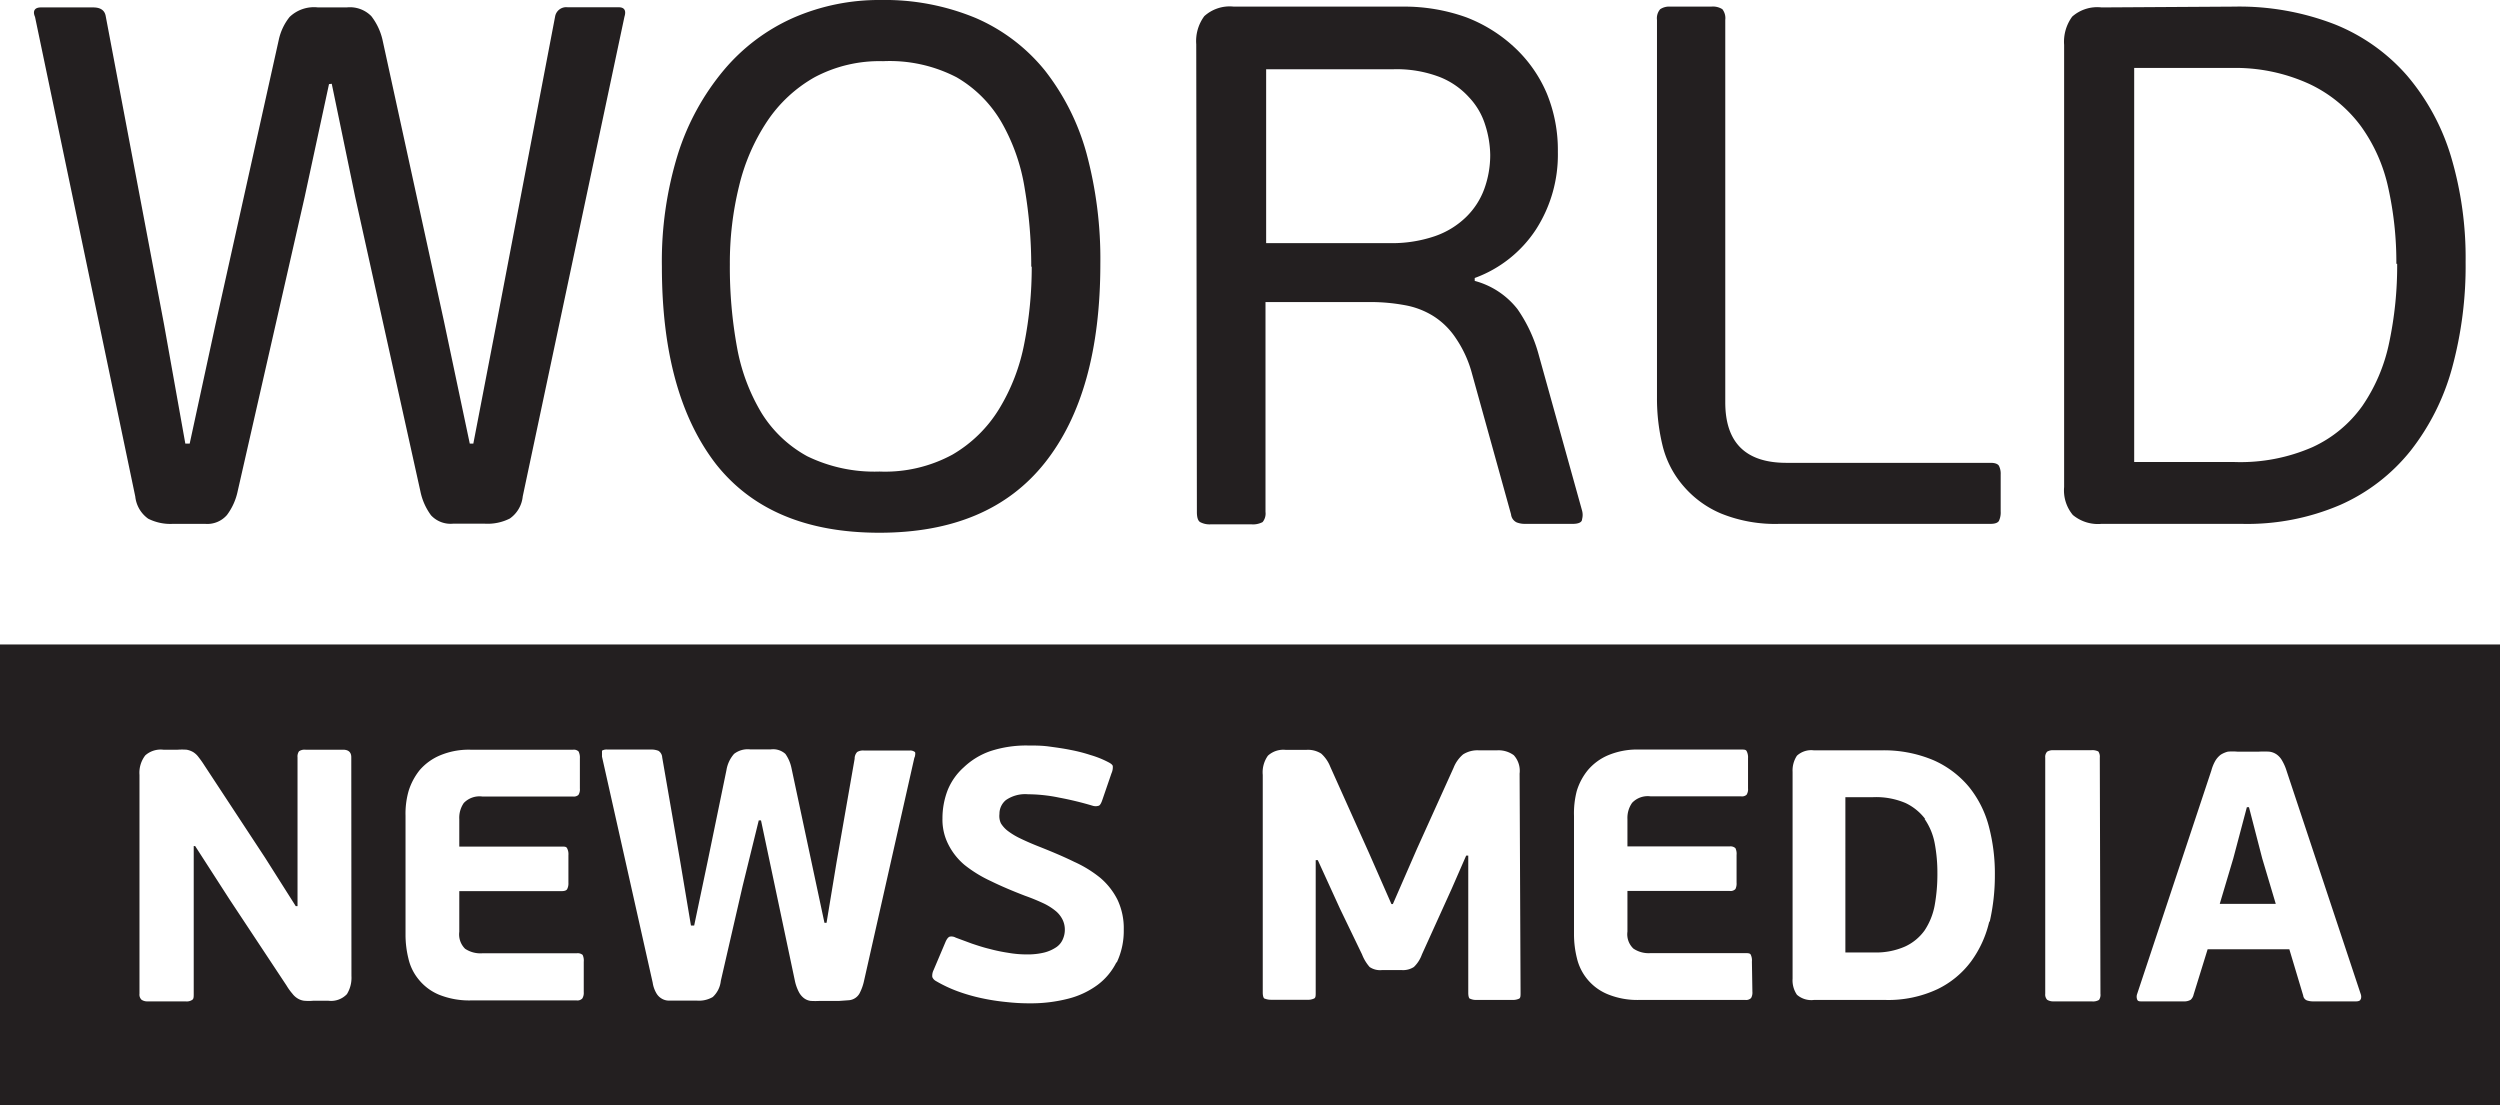
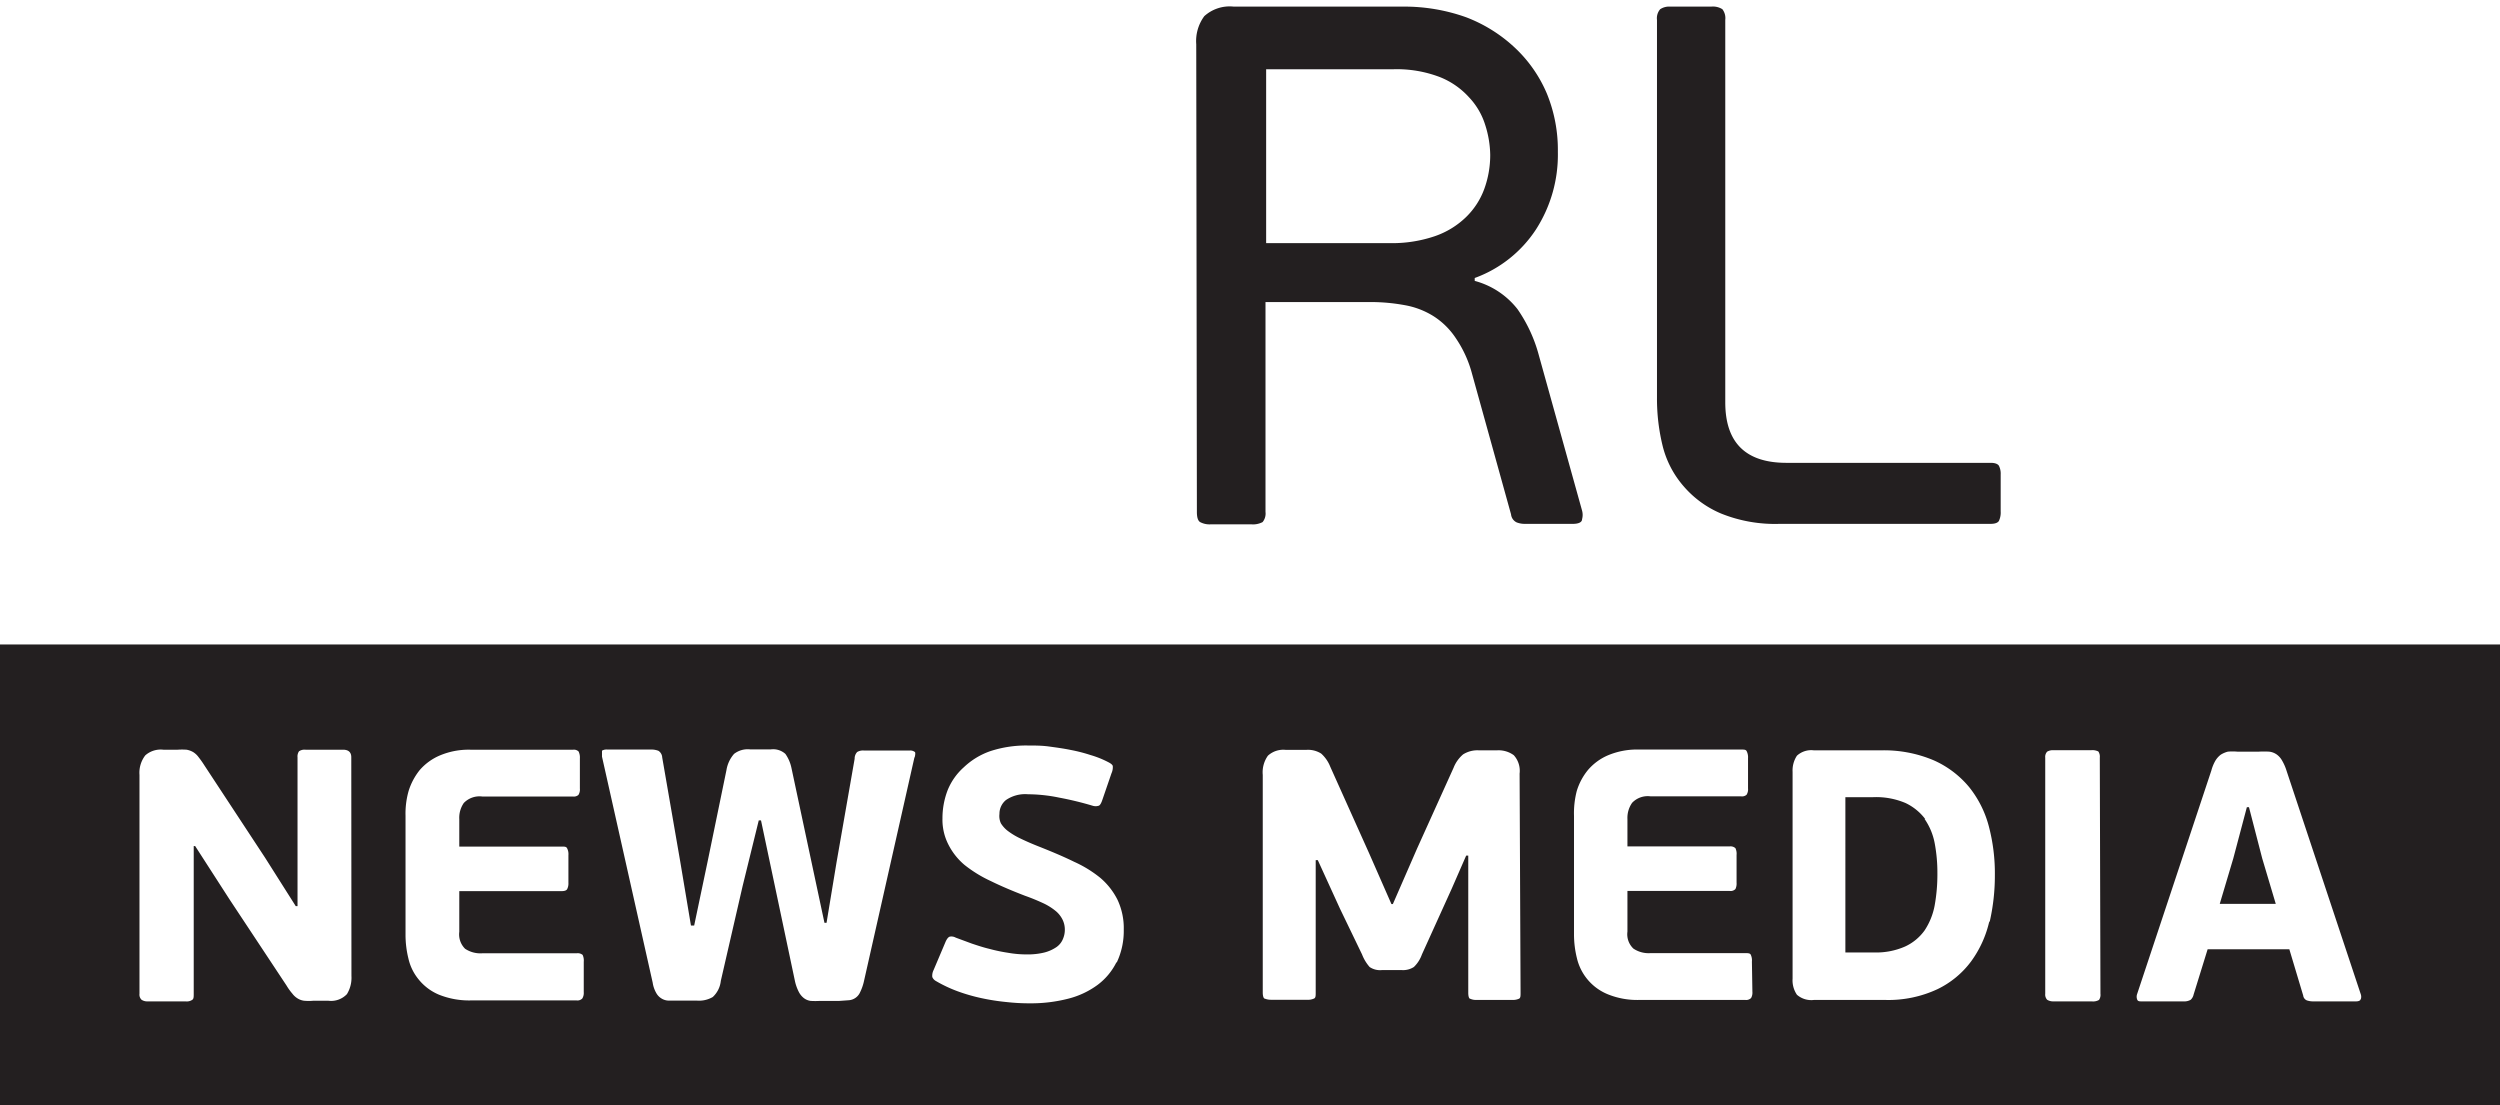
<svg xmlns="http://www.w3.org/2000/svg" viewBox="0 0 154.86 68.46">
  <g id="Layer_2" data-name="Layer 2">
    <g id="Layer_1-2" data-name="Layer 1">
-       <path d="M20.38,5.21l-1.51,7L14.72,30.44a3.73,3.73,0,0,1-.66,1.46,1.61,1.61,0,0,1-1.35.55h-2a3.05,3.05,0,0,1-1.53-.32,1.93,1.93,0,0,1-.8-1.37L2.17,1.05C2,.66,2.17.46,2.53.46H5.77c.46,0,.72.18.78.55l3.61,19.08,1.32,7.39h.27l1.6-7.39L17.27,2.46a3.42,3.42,0,0,1,.67-1.41A2.18,2.18,0,0,1,19.7.46h1.77A1.86,1.86,0,0,1,23,1a3.77,3.77,0,0,1,.69,1.45L27.5,19.9l1.6,7.58h.22l1.47-7.63L34.39,1a.7.7,0,0,1,.77-.55h3.16c.36,0,.48.2.36.59l-6.3,29.71a1.9,1.9,0,0,1-.8,1.37,3.05,3.05,0,0,1-1.53.32h-2a1.65,1.65,0,0,1-1.35-.52,3.76,3.76,0,0,1-.66-1.49L22,12.19l-1.45-7Z" fill="#231f20" />
-       <path d="M68.16,16.34q0,8-3.44,12.33T54.47,33q-6.75,0-10.11-4.24C42.13,25.88,41,21.82,41,16.52a22.45,22.45,0,0,1,1-7,15.26,15.26,0,0,1,2.84-5.18A11.93,11.93,0,0,1,49.15,1.1,13.28,13.28,0,0,1,54.56,0a14.66,14.66,0,0,1,5.89,1.12,11.24,11.24,0,0,1,4.27,3.24A14.57,14.57,0,0,1,67.3,9.49a25.16,25.16,0,0,1,.86,6.85m-4.28.18a28.73,28.73,0,0,0-.4-4.81,12,12,0,0,0-1.41-4.08,7.66,7.66,0,0,0-2.81-2.84,9,9,0,0,0-4.56-1,8.54,8.54,0,0,0-4.25,1,8.65,8.65,0,0,0-2.94,2.74,12.46,12.46,0,0,0-1.73,4,19.88,19.88,0,0,0-.57,4.84,27.61,27.61,0,0,0,.45,5.18,12,12,0,0,0,1.53,4.06A7.64,7.64,0,0,0,50,28.26a9.5,9.5,0,0,0,4.48.95A8.75,8.75,0,0,0,59,28.16a8.24,8.24,0,0,0,2.89-2.83,12.14,12.14,0,0,0,1.56-4.06,24.45,24.45,0,0,0,.46-4.75" fill="#231f20" />
      <path d="M74.1,2.74A2.59,2.59,0,0,1,74.6,1,2.34,2.34,0,0,1,76.42.41H86.87a11.36,11.36,0,0,1,3.95.66,9.2,9.2,0,0,1,3,1.87,8.34,8.34,0,0,1,2,2.86,9.21,9.21,0,0,1,.68,3.61,8.55,8.55,0,0,1-1.36,4.81,7.67,7.67,0,0,1-3.79,3v.18A5,5,0,0,1,94,19.15,9.13,9.13,0,0,1,95.32,22L98,31.63a1,1,0,0,1,0,.53c0,.2-.24.29-.57.29h-3a1.36,1.36,0,0,1-.48-.09.62.62,0,0,1-.35-.5l-2.42-8.72a7.16,7.16,0,0,0-1-2.19,4.65,4.65,0,0,0-1.39-1.37A5,5,0,0,0,87,18.9a11.69,11.69,0,0,0-2.12-.19H78.39v13a.83.83,0,0,1-.18.63,1.27,1.27,0,0,1-.69.14H75a1.25,1.25,0,0,1-.66-.14c-.14-.09-.2-.3-.2-.63ZM92.31,9.59A6.3,6.3,0,0,0,92,7.74a4.36,4.36,0,0,0-1-1.71,4.84,4.84,0,0,0-1.82-1.26,7.47,7.47,0,0,0-2.88-.48H78.43V15.06h7.62a8.22,8.22,0,0,0,2.83-.43,5.19,5.19,0,0,0,1.94-1.19,4.65,4.65,0,0,0,1.12-1.73,6.13,6.13,0,0,0,.37-2.12" fill="#231f20" />
      <path d="M123.82,32.27c-.08.12-.25.18-.52.18H110.24a8.91,8.91,0,0,1-3.63-.64,6.26,6.26,0,0,1-2.32-1.69A6,6,0,0,1,103,27.66a12.23,12.23,0,0,1-.36-3V1.23a.85.85,0,0,1,.2-.66,1,1,0,0,1,.62-.16H106a1.09,1.09,0,0,1,.69.16.9.9,0,0,1,.18.66V24.92q0,3.75,3.79,3.75H123.3c.27,0,.44.06.52.18a1.09,1.09,0,0,1,.11.54v2.29a1.23,1.23,0,0,1-.11.59" fill="#231f20" />
-       <path d="M130.18,32.45a2.43,2.43,0,0,1-1.78-.55,2.38,2.38,0,0,1-.54-1.73V2.78a2.63,2.63,0,0,1,.5-1.75,2.34,2.34,0,0,1,1.82-.57L138.4.41a16.35,16.35,0,0,1,6.23,1.1,11.72,11.72,0,0,1,4.47,3.17,13.89,13.89,0,0,1,2.72,5,22,22,0,0,1,.91,6.55,24,24,0,0,1-.84,6.57,14.45,14.45,0,0,1-2.56,5.11A11.56,11.56,0,0,1,145,31.26a14.59,14.59,0,0,1-6.16,1.19Zm18.26-16.11a21.3,21.3,0,0,0-.5-4.7,10.2,10.2,0,0,0-1.7-3.83,8.45,8.45,0,0,0-3.17-2.6,11,11,0,0,0-4.87-1h-6V28.62h6.23a11.13,11.13,0,0,0,4.81-.92,7.75,7.75,0,0,0,3.09-2.55,10.76,10.76,0,0,0,1.66-3.9,22.93,22.93,0,0,0,.5-4.91" fill="#231f20" />
      <path d="M119.26,50.74a3.29,3.29,0,0,0-1.23-1,4.65,4.65,0,0,0-2-.36h-1.72V59h1.79a4.45,4.45,0,0,0,1.91-.37,3.06,3.06,0,0,0,1.21-1,4.19,4.19,0,0,0,.62-1.54,10.84,10.84,0,0,0,.17-2,9.84,9.84,0,0,0-.17-1.87,3.91,3.91,0,0,0-.63-1.5" fill="#231f20" />
      <polygon points="139.31 50 139.18 50 138.34 53.17 137.5 55.99 140.97 55.99 140.13 53.17 139.31 50" fill="#231f20" />
      <path d="M0,68.46H154.86V39.92H0Zm21.77-8a1.93,1.93,0,0,1-.28,1.12,1.35,1.35,0,0,1-1.15.41h-.93a3.18,3.18,0,0,1-.57,0,1,1,0,0,1-.4-.14,1.17,1.17,0,0,1-.33-.3,3.45,3.45,0,0,1-.36-.5l-3.54-5.35-2.12-3.29H12v9.15c0,.2,0,.32-.1.38a.61.61,0,0,1-.4.09H9.15a.64.64,0,0,1-.38-.1.44.44,0,0,1-.13-.37V48A1.76,1.76,0,0,1,9,46.79a1.44,1.44,0,0,1,1.12-.35H11a4.39,4.39,0,0,1,.56,0,1.25,1.25,0,0,1,.41.15,1.2,1.2,0,0,1,.33.31,6,6,0,0,1,.36.51l3.76,5.72,1.9,3h.11V46.91a.57.57,0,0,1,.09-.37.6.6,0,0,1,.41-.1h2.32c.34,0,.51.16.51.47Zm14.39,1a.66.66,0,0,1-.09.39.42.42,0,0,1-.35.12H29.18a5,5,0,0,1-2-.36,3.2,3.2,0,0,1-1.24-.93,3.11,3.11,0,0,1-.64-1.3,6.12,6.12,0,0,1-.18-1.48V50.53A5.13,5.13,0,0,1,25.31,49,3.92,3.92,0,0,1,26,47.7a3.41,3.41,0,0,1,1.26-.91,4.59,4.59,0,0,1,1.89-.35H35.5a.42.42,0,0,1,.34.11.85.85,0,0,1,.08.43v1.87a.62.62,0,0,1-.09.39.42.42,0,0,1-.33.1H29.88a1.35,1.35,0,0,0-1.15.4,1.61,1.61,0,0,0-.28,1v1.7h6.34c.18,0,.29,0,.34.11a.78.78,0,0,1,.08.42v1.72a.76.76,0,0,1-.08.39c-.05.08-.16.12-.34.12H28.45v2.52a1.25,1.25,0,0,0,.36,1.05,1.71,1.71,0,0,0,1.07.28h5.84a.48.48,0,0,1,.37.1.83.83,0,0,1,.07.43ZM56.65,46.89,53.51,60.81a3,3,0,0,1-.23.65.83.83,0,0,1-.72.5L52,62H50.79a4.67,4.67,0,0,1-.57,0,.87.87,0,0,1-.42-.17,1.15,1.15,0,0,1-.31-.37,2.79,2.79,0,0,1-.24-.65L48,54.89l-.86-4.07H47L46,54.89l-1.35,5.87a1.58,1.58,0,0,1-.5,1,1.69,1.69,0,0,1-1,.22H41.93l-.55,0a.87.87,0,0,1-.42-.14.9.9,0,0,1-.31-.33,1.82,1.82,0,0,1-.22-.64l-3.14-14c0-.2,0-.33,0-.37a.54.54,0,0,1,.33-.07h2.7a1.17,1.17,0,0,1,.47.08.52.52,0,0,1,.23.41l1.11,6.41.67,4H43l.84-4L45,47.7a2,2,0,0,1,.47-1,1.38,1.38,0,0,1,1-.28h1.28a1.13,1.13,0,0,1,.9.28,2.34,2.34,0,0,1,.38.89l1.24,5.82.8,3.75h.13l.62-3.75L52.94,47a.59.59,0,0,1,.16-.42.71.71,0,0,1,.41-.09h2.85a.44.44,0,0,1,.29.08c.06,0,.06.17,0,.37m12.49,12.7A3.92,3.92,0,0,1,68,61a5.21,5.21,0,0,1-1.82.86,9.25,9.25,0,0,1-2.36.29,12.68,12.68,0,0,1-1.48-.08,13.32,13.32,0,0,1-1.54-.24,11,11,0,0,1-1.49-.43,8.38,8.38,0,0,1-1.35-.64.5.5,0,0,1-.21-.24.79.79,0,0,1,.08-.43l.75-1.77c.08-.17.16-.27.25-.3a.54.54,0,0,1,.37.06l1,.37c.36.12.72.24,1.1.33a10.17,10.17,0,0,0,1.15.24,6.46,6.46,0,0,0,1.15.1A4.26,4.26,0,0,0,64.7,59a2.38,2.38,0,0,0,.75-.34,1.12,1.12,0,0,0,.39-.49,1.43,1.43,0,0,0,.12-.58,1.4,1.4,0,0,0-.13-.6,1.65,1.65,0,0,0-.39-.52,3.61,3.61,0,0,0-.75-.49c-.32-.15-.71-.32-1.19-.49-.78-.3-1.49-.6-2.12-.91a8,8,0,0,1-1.63-1,4,4,0,0,1-1-1.26,3.37,3.37,0,0,1-.37-1.62,4.85,4.85,0,0,1,.32-1.75,3.81,3.81,0,0,1,1-1.42,4.55,4.55,0,0,1,1.64-1,7.12,7.12,0,0,1,2.34-.35c.41,0,.85,0,1.29.06s.89.12,1.33.21a9.94,9.94,0,0,1,1.25.32,5.93,5.93,0,0,1,1.08.43c.18.09.28.17.3.25a.9.9,0,0,1-.08.45l-.57,1.66c-.07.21-.15.33-.22.35a.63.63,0,0,1-.38,0,19.88,19.88,0,0,0-2.06-.5,9.73,9.73,0,0,0-1.94-.21,2.1,2.1,0,0,0-1.37.36,1.1,1.1,0,0,0-.4.86A1.07,1.07,0,0,0,62,51a1.75,1.75,0,0,0,.44.48,4.44,4.44,0,0,0,.79.47c.33.16.74.34,1.23.53.75.3,1.44.59,2.07.9a7.33,7.33,0,0,1,1.63,1,4.32,4.32,0,0,1,1.06,1.35,4.12,4.12,0,0,1,.39,1.86,4.57,4.57,0,0,1-.42,2m25,1.9c0,.21,0,.34-.11.38a.92.92,0,0,1-.4.07H91.44a.82.82,0,0,1-.36-.07c-.09,0-.13-.17-.13-.38V53h-.13l-.9,2.06-1.84,4.06a2,2,0,0,1-.5.78,1.23,1.23,0,0,1-.76.19H85.61a1.15,1.15,0,0,1-.77-.19,2.6,2.6,0,0,1-.47-.78L83,56.28l-1.37-3H81.5v8.2c0,.21,0,.34-.12.38a.86.86,0,0,1-.4.07H78.73a1,1,0,0,1-.38-.07c-.08,0-.13-.17-.13-.38V48a1.77,1.77,0,0,1,.32-1.19,1.41,1.41,0,0,1,1.1-.36h1.28a1.52,1.52,0,0,1,.92.23,2.15,2.15,0,0,1,.56.81l2.42,5.39L86.19,56h.09l1.5-3.44,2.26-5a2.09,2.09,0,0,1,.59-.83,1.66,1.66,0,0,1,1-.25h1.08a1.6,1.6,0,0,1,1.06.3,1.44,1.44,0,0,1,.36,1.14Zm14.36-.06a.67.67,0,0,1-.08.39.43.43,0,0,1-.36.12h-6.54a4.84,4.84,0,0,1-2-.36,3.2,3.2,0,0,1-1.89-2.23,6.12,6.12,0,0,1-.18-1.48V50.53A5.48,5.48,0,0,1,97.67,49a3.77,3.77,0,0,1,.7-1.31,3.38,3.38,0,0,1,1.25-.91,4.64,4.64,0,0,1,1.9-.35h6.34c.18,0,.29,0,.34.11a.85.85,0,0,1,.08.43v1.87a.62.62,0,0,1-.09.39.42.42,0,0,1-.33.1h-5.61a1.33,1.33,0,0,0-1.15.4,1.62,1.62,0,0,0-.29,1v1.7h6.34a.44.44,0,0,1,.35.11.81.81,0,0,1,.07.42v1.72a.77.77,0,0,1-.07.39.41.41,0,0,1-.35.12h-6.34v2.52a1.22,1.22,0,0,0,.37,1.05,1.69,1.69,0,0,0,1.07.28h5.83c.19,0,.32,0,.37.1a.83.83,0,0,1,.07.43Zm14.68-4.38a6.72,6.72,0,0,1-1.13,2.5A5.64,5.64,0,0,1,120,61.28a7.18,7.18,0,0,1-3.25.66h-4.38a1.35,1.35,0,0,1-1.06-.32,1.59,1.59,0,0,1-.27-1V47.81a1.66,1.66,0,0,1,.27-1,1.31,1.31,0,0,1,1.06-.33h4.13a7.88,7.88,0,0,1,3.29.62,6,6,0,0,1,2.19,1.66,6.52,6.52,0,0,1,1.22,2.44,11.41,11.41,0,0,1,.37,3,12.86,12.86,0,0,1-.33,2.94m6.87,4.42a.55.55,0,0,1-.09.38.72.72,0,0,1-.44.09H127.2a.7.7,0,0,1-.39-.1.47.47,0,0,1-.12-.37V46.93a.47.47,0,0,1,.12-.37.7.7,0,0,1,.39-.09h2.34a.82.82,0,0,1,.44.08.57.57,0,0,1,.09.38Zm16.12.31c0,.11-.13.16-.29.16h-2.63a1.22,1.22,0,0,1-.41-.06.37.37,0,0,1-.23-.3l-.86-2.87h-5.06l-.87,2.81a.61.61,0,0,1-.18.32.78.78,0,0,1-.43.1h-2.59c-.16,0-.26,0-.3-.13a.49.49,0,0,1,0-.32l4.6-13.85a2.55,2.55,0,0,1,.25-.61,1.34,1.34,0,0,1,.33-.37,1.58,1.58,0,0,1,.44-.19,3.42,3.42,0,0,1,.59,0h1.33a5.85,5.85,0,0,1,.64,0,1,1,0,0,1,.46.17,1.15,1.15,0,0,1,.34.38,3,3,0,0,1,.28.64l4.6,13.85a.48.48,0,0,1,0,.29" fill="#231f20" />
    </g>
  </g>
</svg>